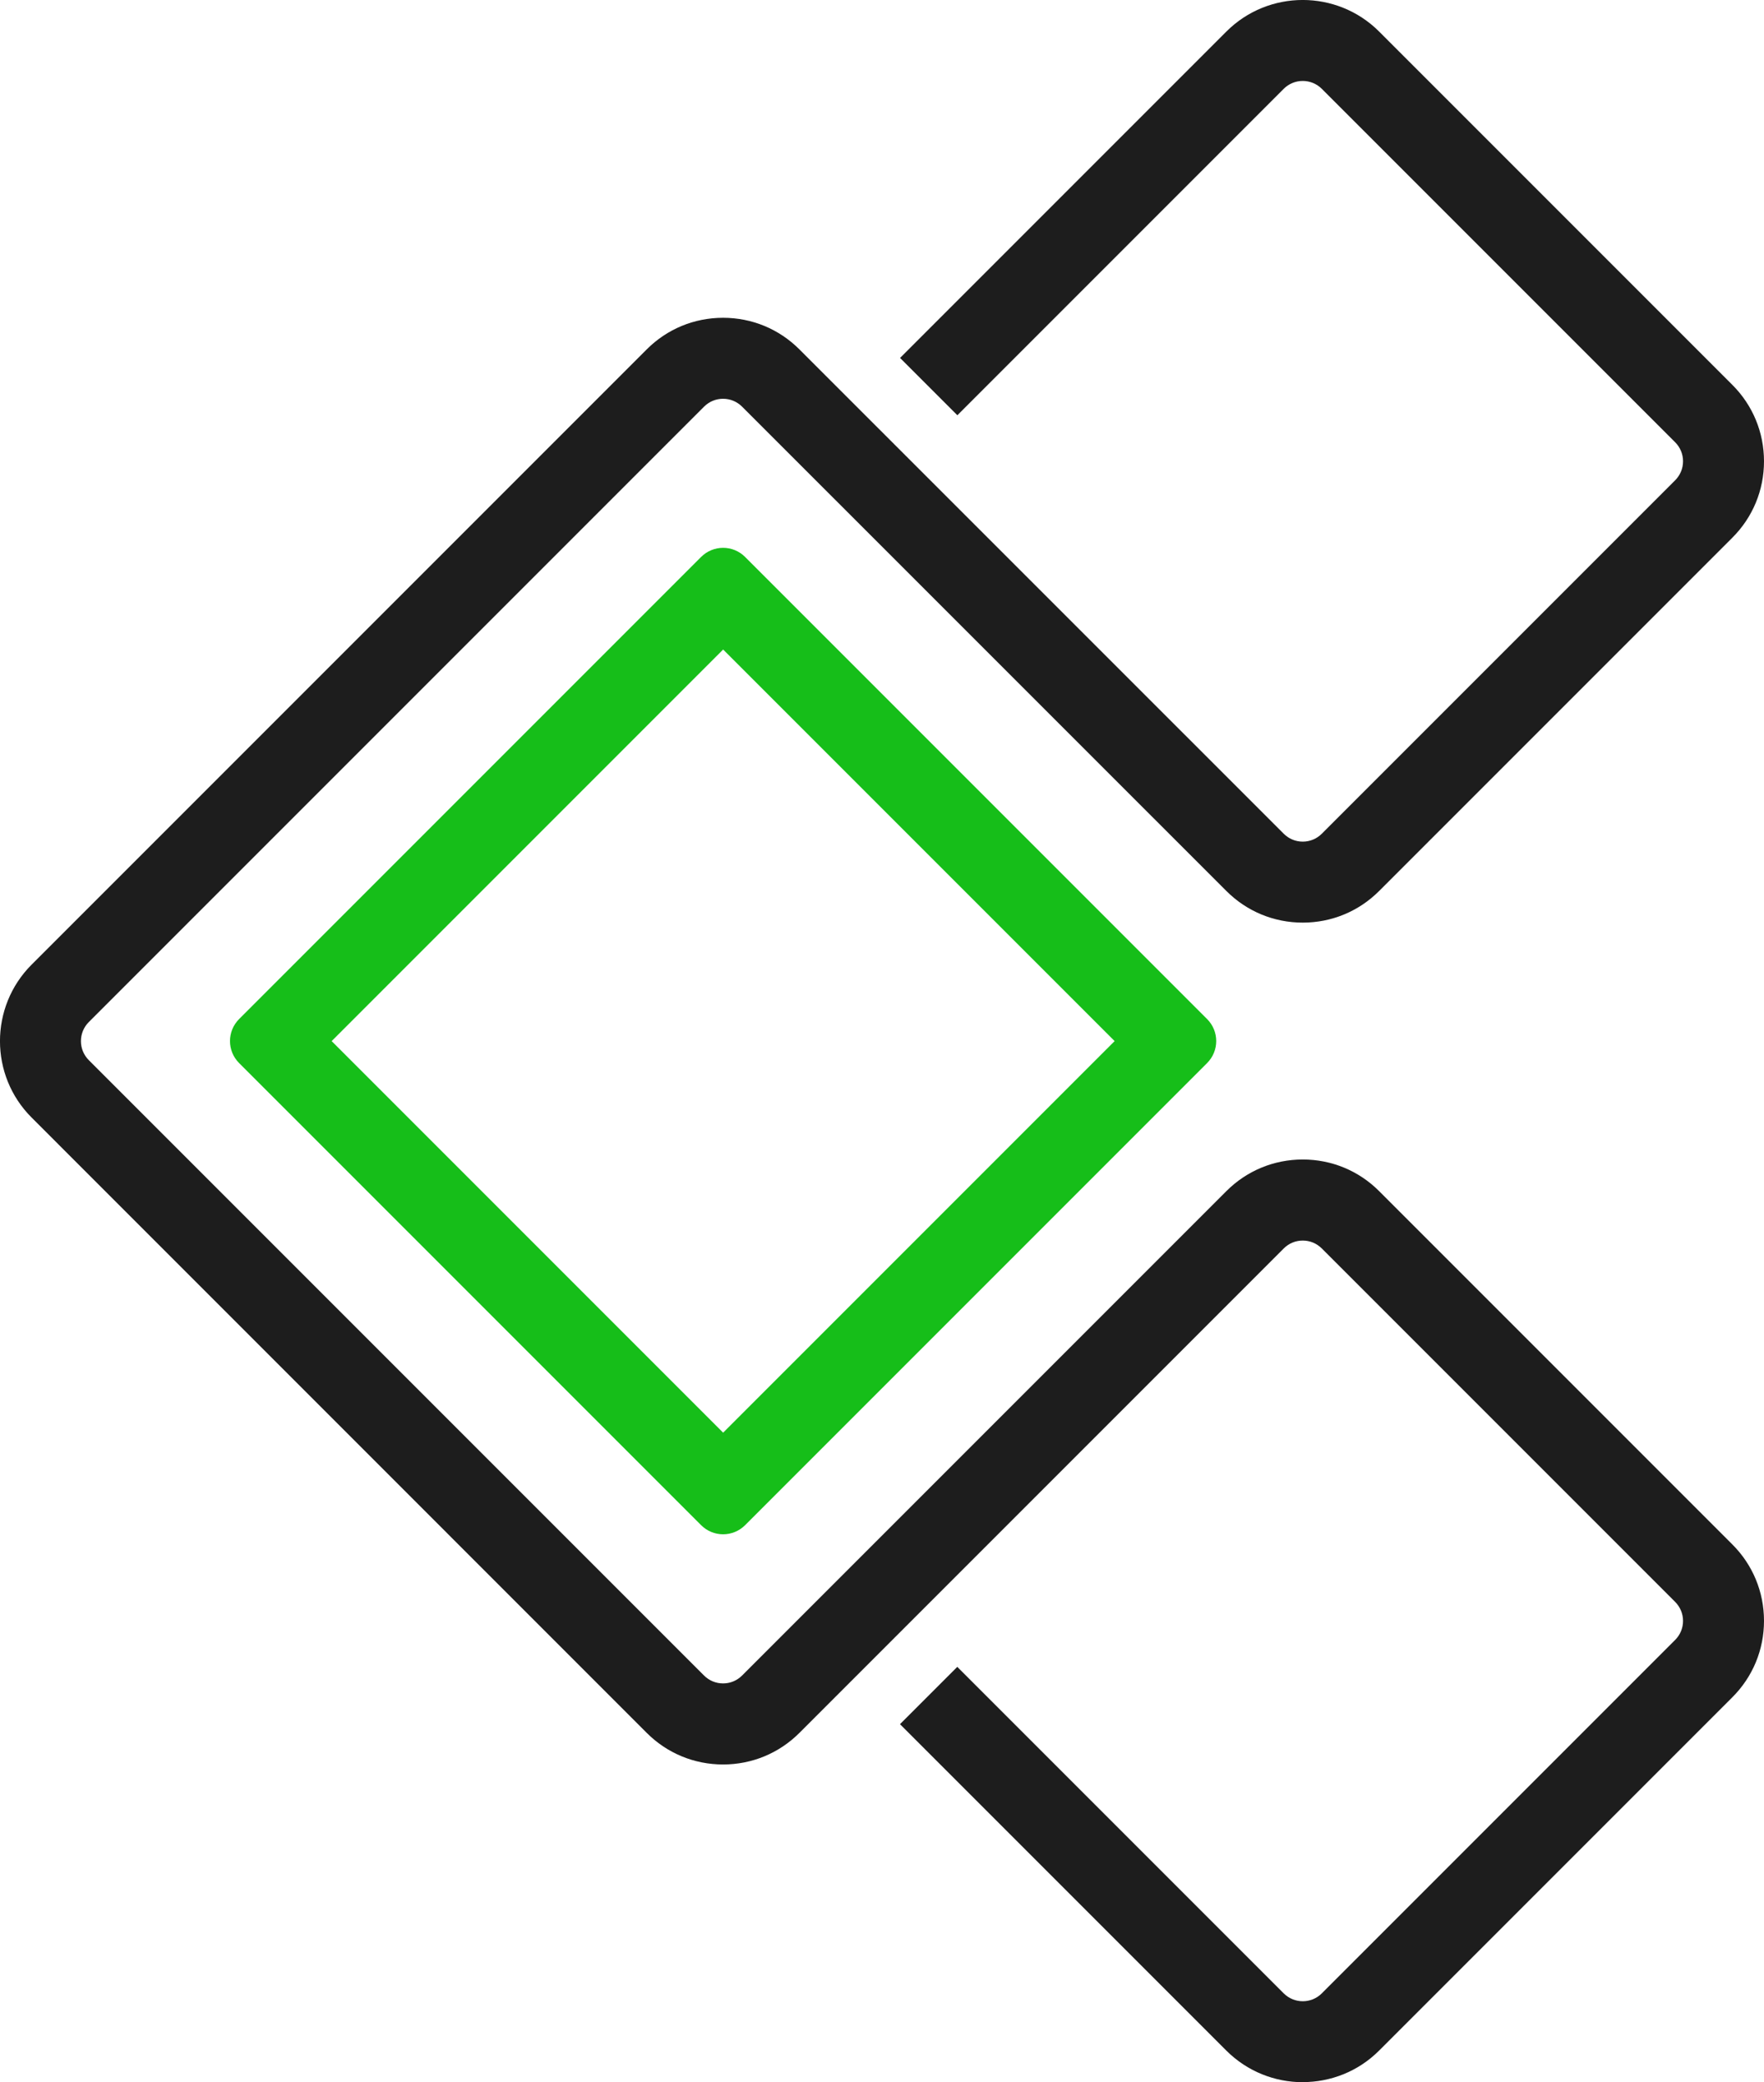
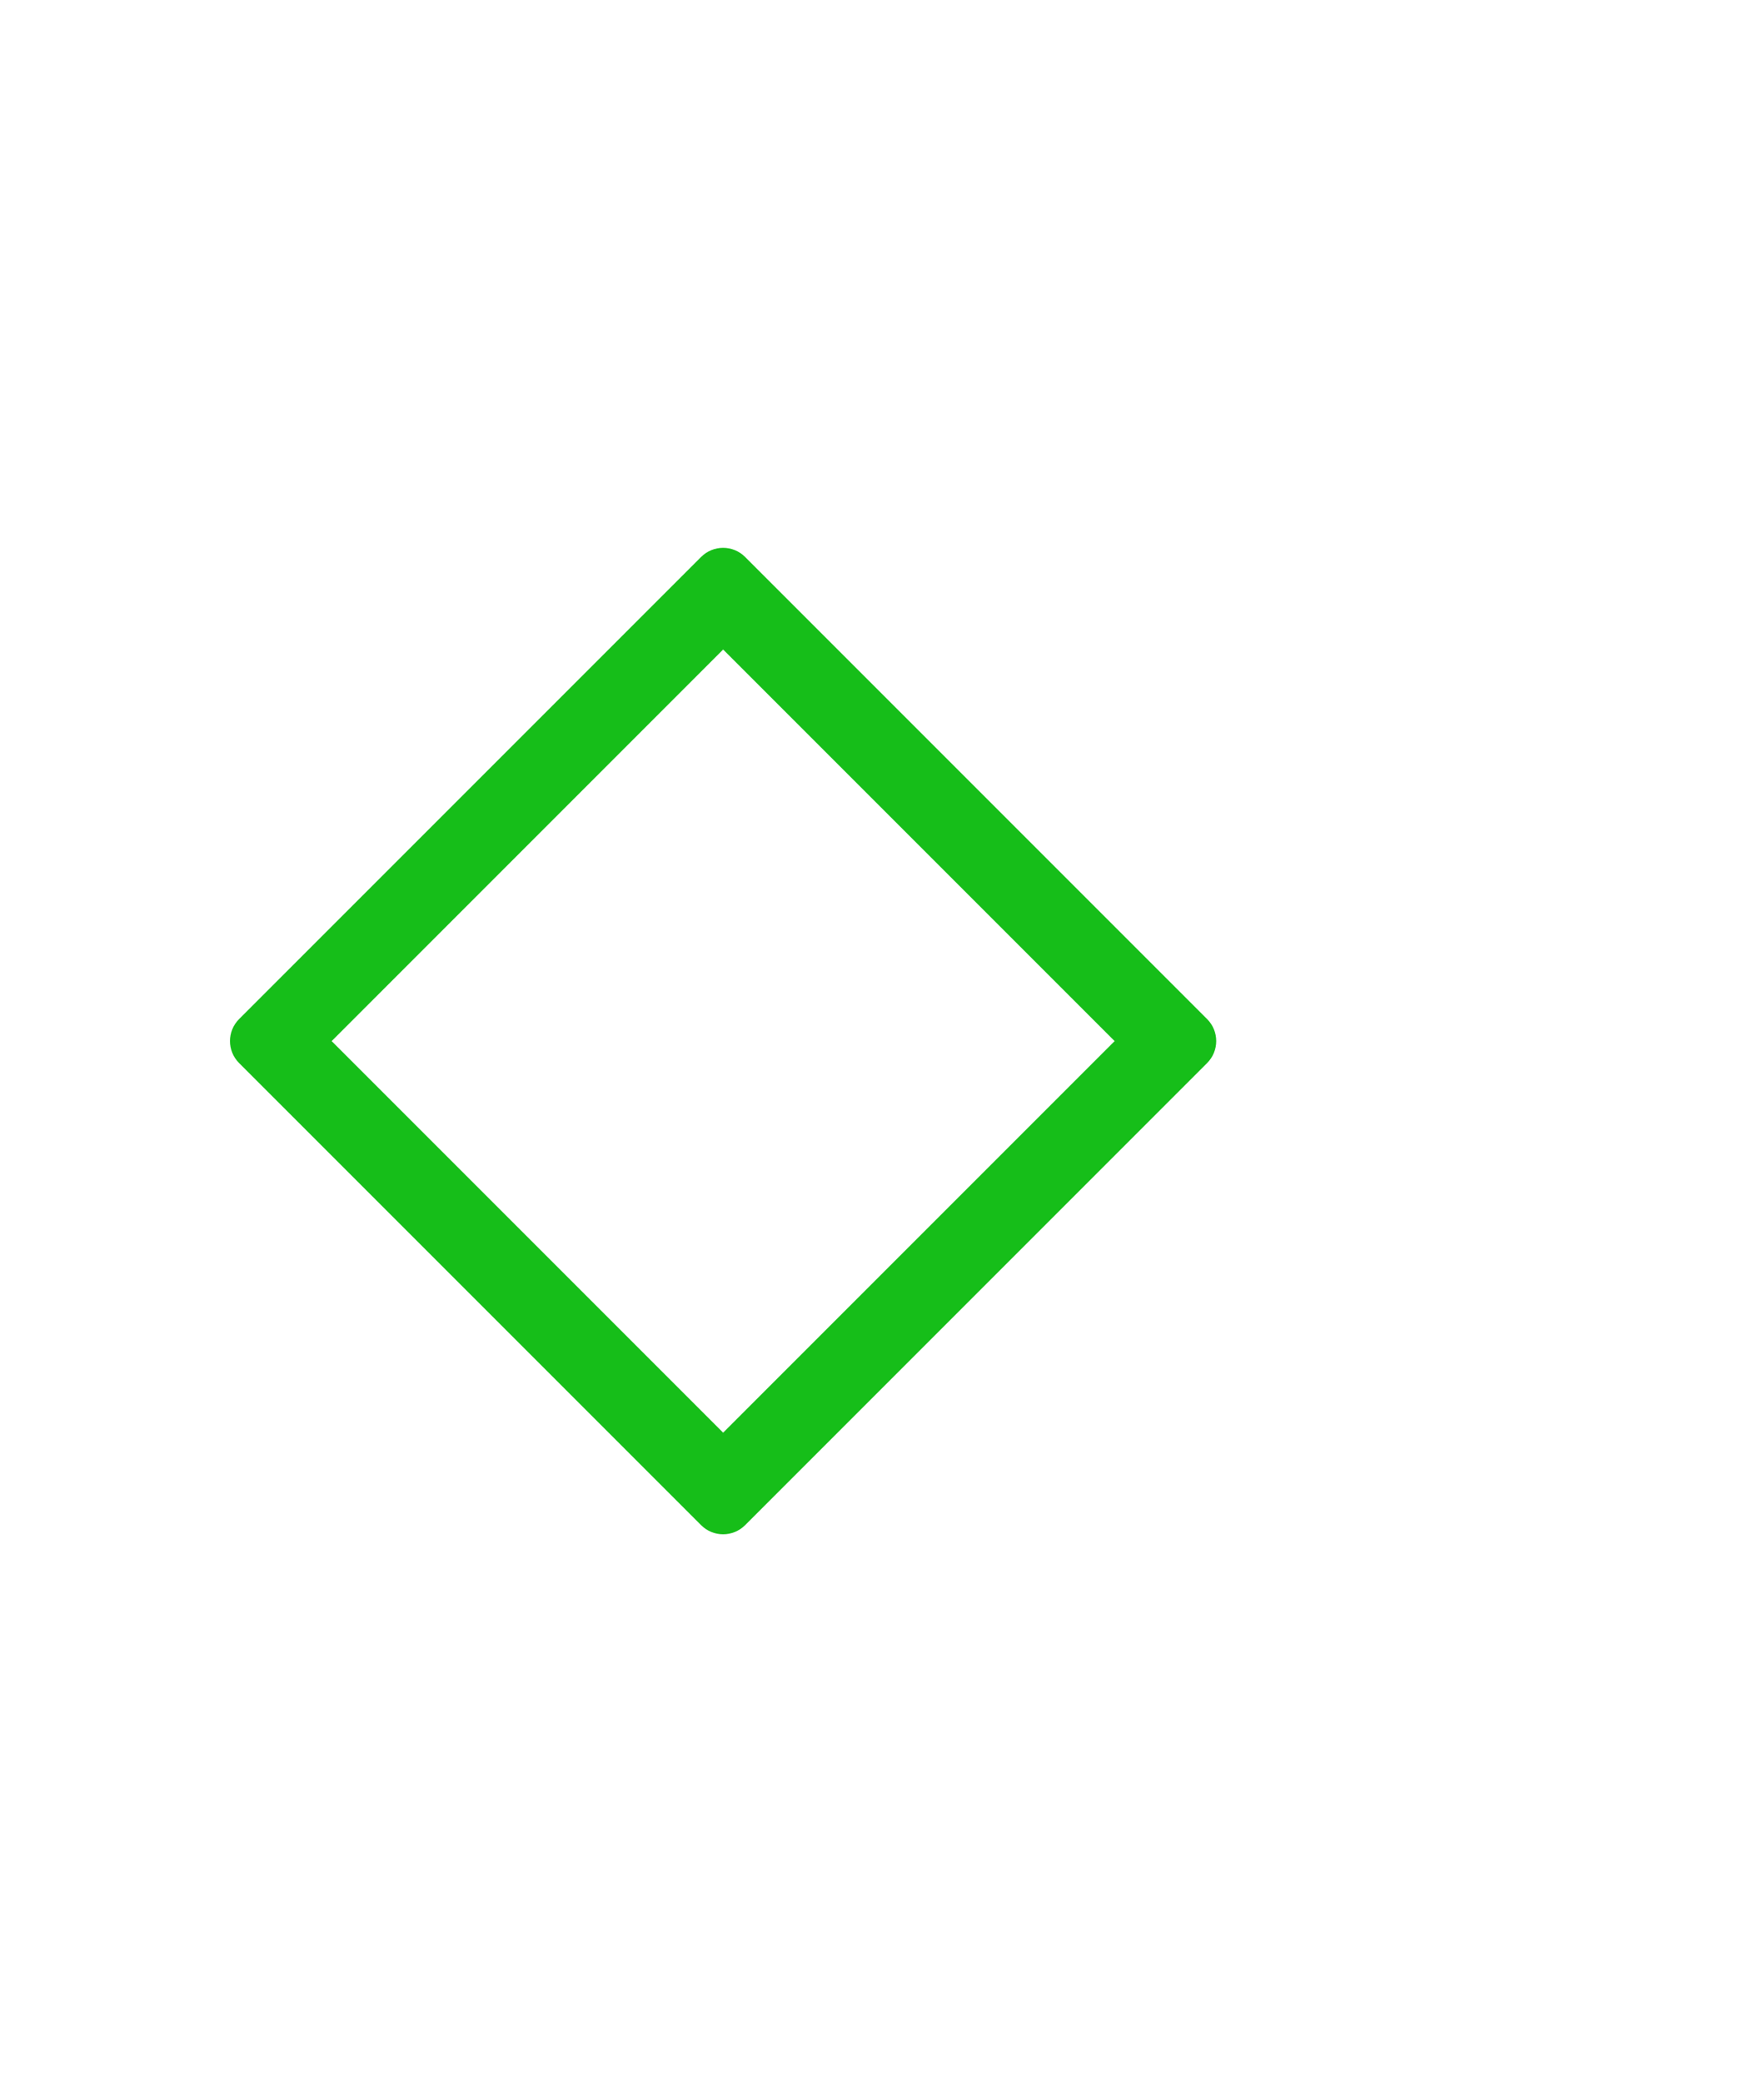
<svg xmlns="http://www.w3.org/2000/svg" id="Layer_2" viewBox="0 0 237.69 280.5">
  <defs>
    <style>.cls-1{fill:#1d1d1d;}.cls-1,.cls-2{stroke-width:0px;}.cls-2{fill:#16be19;}</style>
  </defs>
  <g id="Layer_1-2">
    <path class="cls-2" d="m94.47,205.46l-62.25-62.25c-1.64-1.64-1.64-4.29,0-5.93l62.25-62.25c1.64-1.64,4.29-1.64,5.93,0l62.25,62.25c1.64,1.64,1.64,4.29,0,5.93l-62.25,62.25c-1.64,1.64-4.29,1.64-5.93,0Zm-49.78-65.21l52.75,52.75,52.75-52.75-52.75-52.75-52.75,52.75Z" />
-     <path class="cls-1" d="m175.54,280.5c-3.73,0-7.45-1.42-10.29-4.25l-43.98-43.98,7.72-7.72,43.98,43.98c1.42,1.42,3.73,1.42,5.14,0l47.6-47.6c.69-.69,1.07-1.6,1.07-2.57s-.38-1.88-1.07-2.57l-47.6-47.6c-.69-.69-1.6-1.07-2.57-1.07s-1.88.38-2.57,1.07l-65.25,65.25c-2.75,2.75-6.4,4.26-10.29,4.26s-7.54-1.51-10.29-4.26L4.25,150.54c-5.67-5.67-5.67-14.9,0-20.58L87.14,47.07c2.75-2.75,6.4-4.26,10.29-4.26s7.54,1.51,10.29,4.26l65.25,65.24c.69.69,1.6,1.07,2.57,1.07s1.88-.38,2.57-1.07l47.6-47.6c.69-.69,1.07-1.6,1.07-2.57s-.38-1.88-1.07-2.57l-47.6-47.6c-1.42-1.42-3.73-1.42-5.14,0l-43.97,43.97-7.72-7.72L165.25,4.25c5.67-5.67,14.9-5.67,20.58,0l47.6,47.6c2.75,2.75,4.26,6.4,4.26,10.29s-1.51,7.54-4.26,10.29l-47.6,47.6c-2.75,2.75-6.4,4.26-10.29,4.26s-7.54-1.51-10.29-4.26L100,54.79c-.69-.69-1.6-1.07-2.57-1.07s-1.88.38-2.57,1.07L11.97,137.68c-1.42,1.42-1.42,3.73,0,5.14l82.89,82.89c.69.69,1.6,1.07,2.57,1.07s1.88-.38,2.57-1.07l65.25-65.25c2.75-2.75,6.4-4.26,10.29-4.26s7.54,1.51,10.29,4.26l47.6,47.6c2.75,2.75,4.26,6.4,4.26,10.29s-1.51,7.54-4.26,10.29l-47.6,47.6c-2.84,2.84-6.56,4.25-10.29,4.25Z" />
  </g>
</svg>